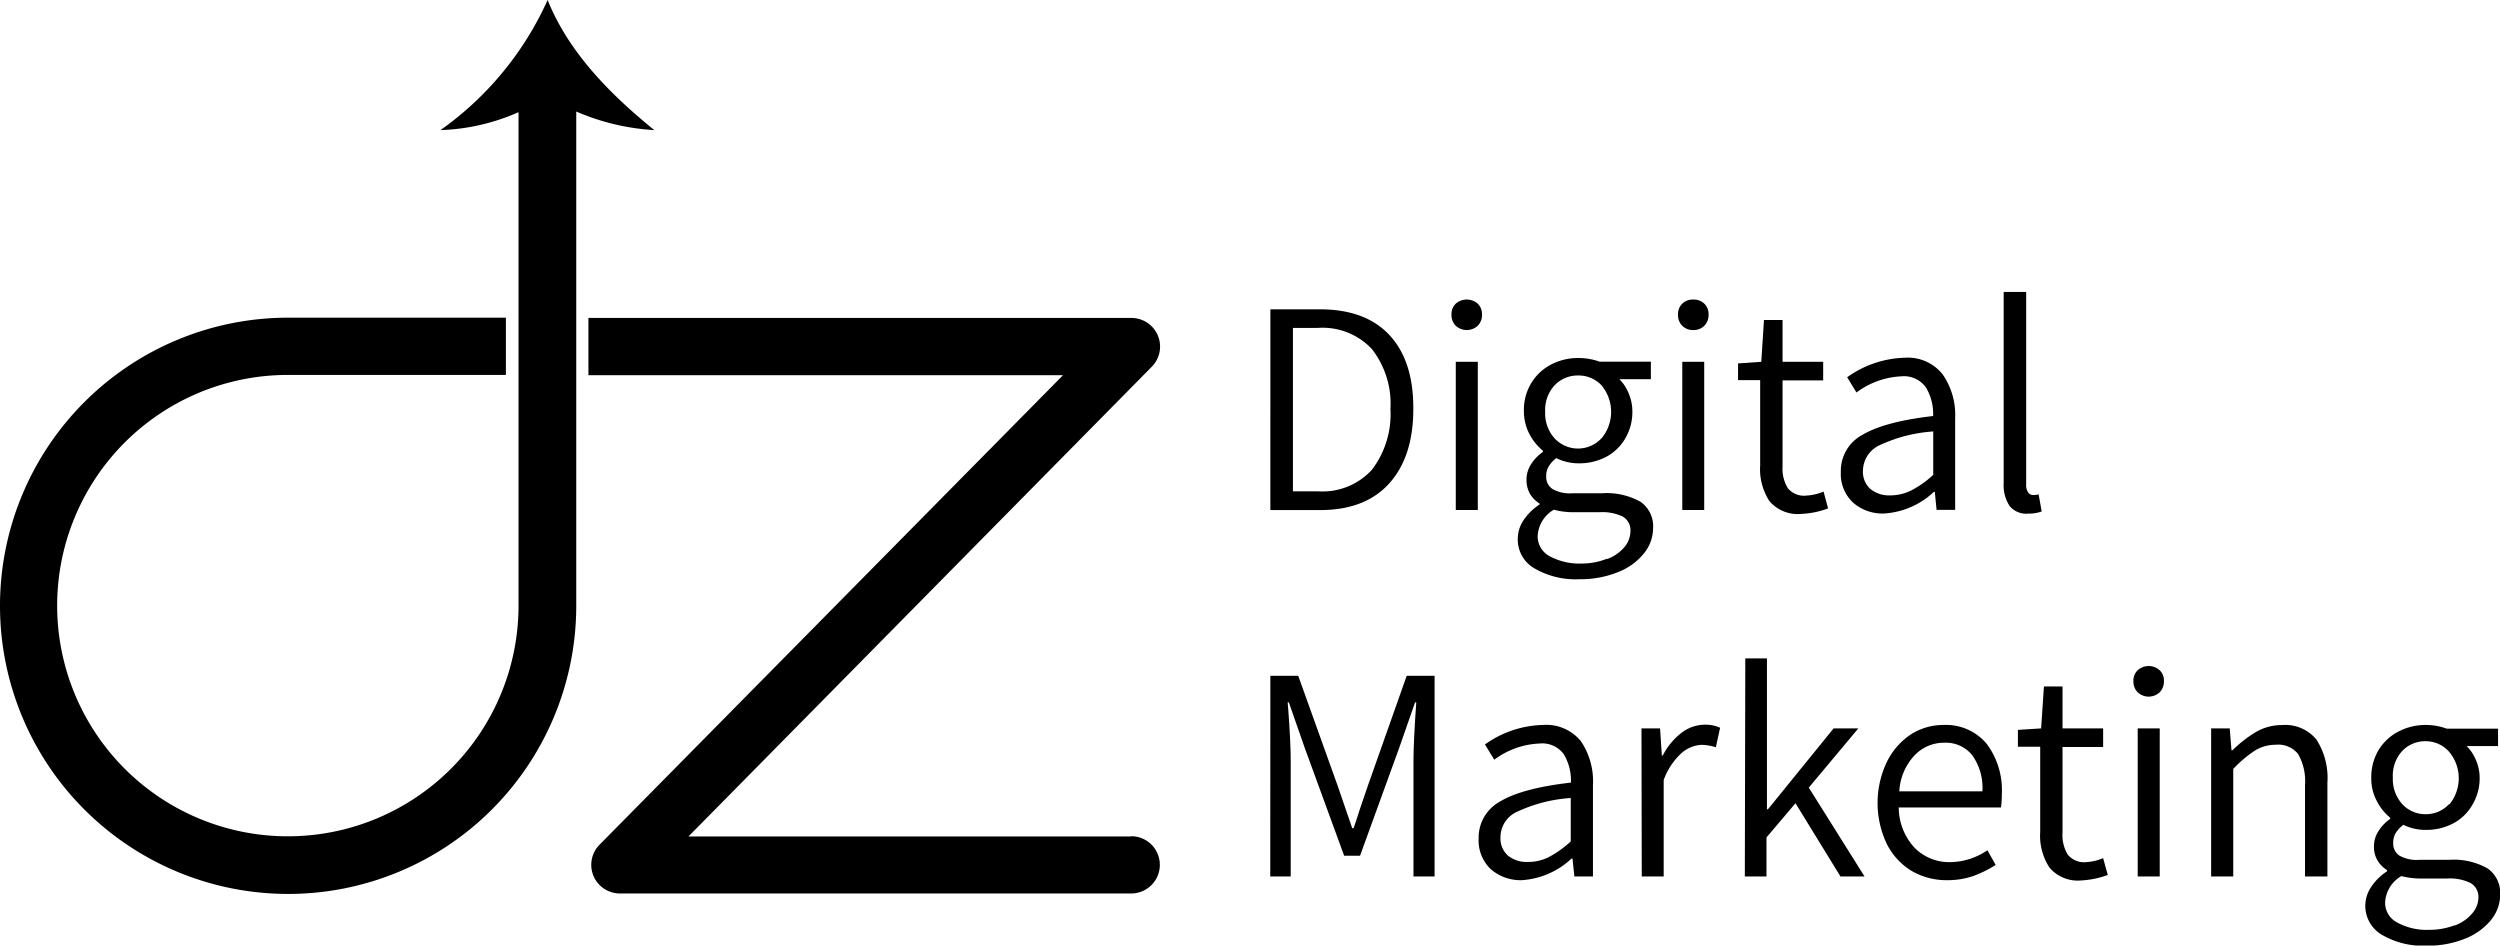
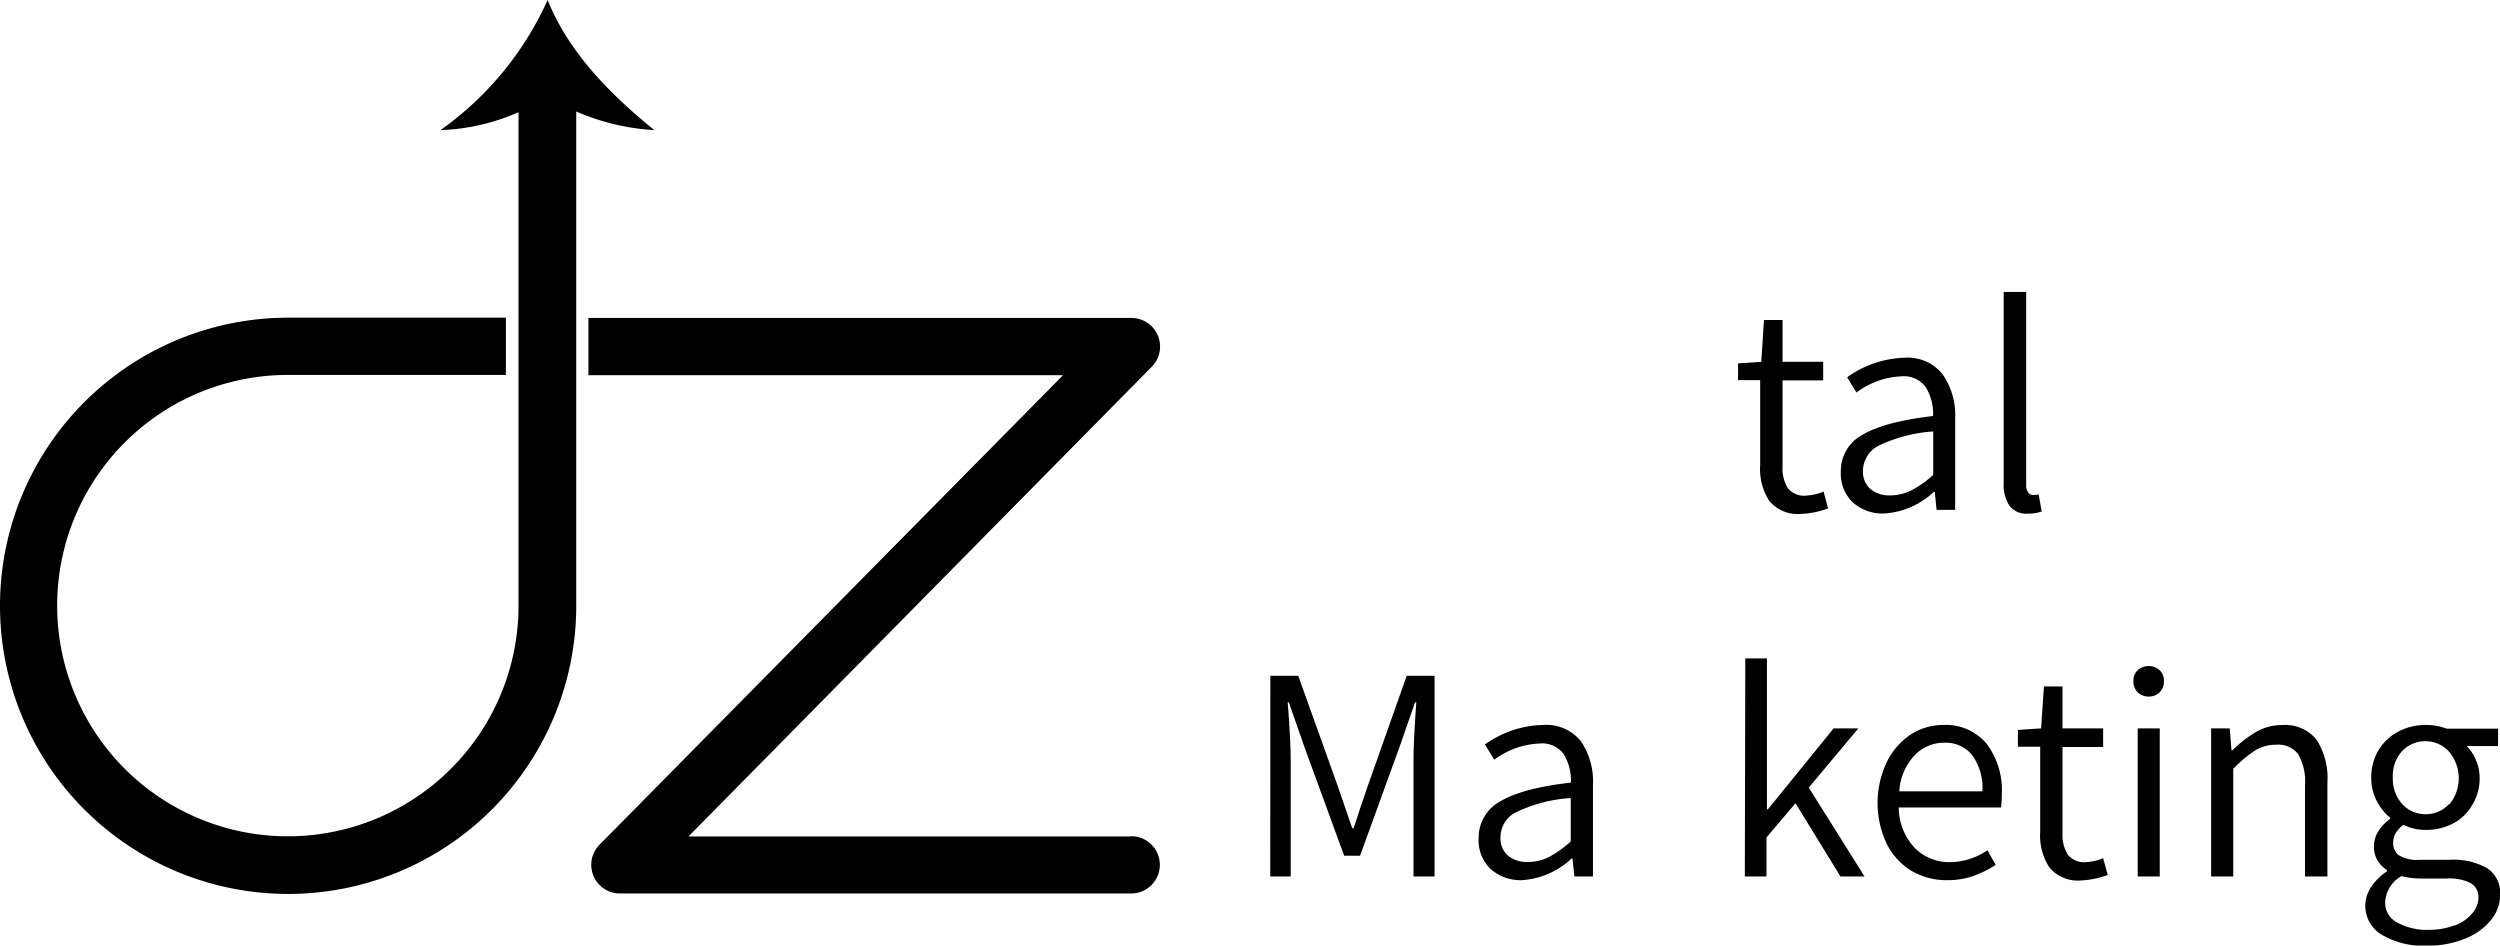
<svg xmlns="http://www.w3.org/2000/svg" viewBox="0 0 268.98 101.73">
  <g id="b0eb5fe4-6dc9-4ca5-8fab-d2e13aec6aad" data-name="Layer 2">
    <g id="eb5b467c-f6ee-4959-8e83-8e4b86ed9cf4" data-name="Layer 1">
      <path d="M121.73,90H74.07l49.86-50.55a3.08,3.08,0,0,0-2.2-5.24H63.31v6.16h51.06L64.51,90.88a3.08,3.08,0,0,0,2.2,5.25h55a3.08,3.08,0,0,0,0-6.16Z" />
      <path d="M62,12a24.74,24.74,0,0,0,8.4,2c-4.7-3.82-9.2-8.32-11.48-14A34.46,34.46,0,0,1,47.39,14a22.55,22.55,0,0,0,8.4-1.93v22.1h0v6.16h0V65.15A24.82,24.82,0,1,1,31,40.34H54.43V34.18H31a31,31,0,1,0,31,31V40.34h0V34.18h0Z" />
-       <path d="M136.68,33.28H142q4.93,0,7.51,2.79T152.06,44q0,5.13-2.58,8t-7.41,2.88h-5.39Zm5.09,19.58a7.2,7.2,0,0,0,5.83-2.31,9.86,9.86,0,0,0,2-6.56,9.54,9.54,0,0,0-2-6.44,7.27,7.27,0,0,0-5.83-2.27h-2.66V52.86Z" />
-       <path d="M156.63,35.05a1.61,1.61,0,0,1-.46-1.21,1.55,1.55,0,0,1,.46-1.17,1.8,1.8,0,0,1,2.36,0,1.55,1.55,0,0,1,.46,1.17,1.61,1.61,0,0,1-.46,1.21,1.74,1.74,0,0,1-2.36,0Zm0,3.88H159V54.87h-2.37Z" />
-       <path d="M165.09,61.15A3.57,3.57,0,0,1,163.3,58a3.63,3.63,0,0,1,.6-2,6,6,0,0,1,1.73-1.71v-.13a3,3,0,0,1-1-1,3,3,0,0,1-.39-1.55,3,3,0,0,1,.51-1.69A4.48,4.48,0,0,1,166,48.63v-.14a5.83,5.83,0,0,1-1.45-1.8,5.27,5.27,0,0,1-.59-2.47,5.54,5.54,0,0,1,.79-3,5.38,5.38,0,0,1,2.14-2,6.23,6.23,0,0,1,3-.7,6.69,6.69,0,0,1,2.21.39h5.52V40.8h-3.39a4.41,4.41,0,0,1,1,1.52,4.9,4.9,0,0,1,.4,1.93,5.59,5.59,0,0,1-.76,2.91,5.2,5.2,0,0,1-2.07,2,6.21,6.21,0,0,1-2.93.69,5.42,5.42,0,0,1-2.43-.56,3.37,3.37,0,0,0-.8.87,2,2,0,0,0-.28,1.1,1.54,1.54,0,0,0,.64,1.33,3.71,3.71,0,0,0,2.18.48h3.19a7.47,7.47,0,0,1,4.14.92,3.21,3.21,0,0,1,1.35,2.86,4.32,4.32,0,0,1-1,2.71,6.71,6.71,0,0,1-2.79,2,10.72,10.72,0,0,1-4.14.76A8.8,8.8,0,0,1,165.09,61.15Zm7.82-1a4.47,4.47,0,0,0,1.86-1.28,2.68,2.68,0,0,0,.65-1.69,1.7,1.7,0,0,0-.82-1.6,5.11,5.11,0,0,0-2.5-.47h-2.92a7.94,7.94,0,0,1-2-.27,3.48,3.48,0,0,0-1.74,2.86,2.42,2.42,0,0,0,1.28,2.14,6.77,6.77,0,0,0,3.52.79A7.23,7.23,0,0,0,172.91,60.11Zm-.59-13a4.45,4.45,0,0,0,0-5.68,3.36,3.36,0,0,0-2.53-1.07,3.41,3.41,0,0,0-2.54,1.07,3.91,3.91,0,0,0-1,2.84,4,4,0,0,0,1,2.84,3.44,3.44,0,0,0,5.06,0Z" />
-       <path d="M181,35.05a1.61,1.61,0,0,1-.46-1.21,1.55,1.55,0,0,1,.46-1.17,1.62,1.62,0,0,1,1.18-.44,1.64,1.64,0,0,1,1.19.44,1.59,1.59,0,0,1,.46,1.17,1.65,1.65,0,0,1-.46,1.21,1.61,1.61,0,0,1-1.19.46A1.59,1.59,0,0,1,181,35.05Zm0,3.88h2.36V54.87H181Z" />
      <path d="M190.38,53.92a6.28,6.28,0,0,1-1-3.85V40.9H187V39.1l2.5-.17.29-4.5h2v4.5h4.37v2h-4.37v9.24a4,4,0,0,0,.57,2.36,2.25,2.25,0,0,0,2,.79,5.54,5.54,0,0,0,1.84-.43l.49,1.81a9.39,9.39,0,0,1-2.86.59A4,4,0,0,1,190.38,53.92Z" />
      <path d="M199.38,54.08a4.22,4.22,0,0,1-1.32-3.32,4.39,4.39,0,0,1,2.37-4q2.37-1.4,7.56-2a5.61,5.61,0,0,0-.77-3.07,2.91,2.91,0,0,0-2.65-1.2,8.72,8.72,0,0,0-4.83,1.74l-1-1.64a11.13,11.13,0,0,1,6.18-2.1A4.79,4.79,0,0,1,209,40.26,7.66,7.66,0,0,1,210.36,45v9.86h-2l-.19-1.94h-.1a8.6,8.6,0,0,1-5.36,2.33A4.81,4.81,0,0,1,199.38,54.08Zm6.23-1.3A10.7,10.7,0,0,0,208,51.09V46.42a16.21,16.21,0,0,0-5.83,1.51,3.06,3.06,0,0,0-1.73,2.7,2.48,2.48,0,0,0,.82,2,3.21,3.21,0,0,0,2.11.67A5.1,5.1,0,0,0,205.61,52.78Z" />
      <path d="M216.21,54.43a4.12,4.12,0,0,1-.63-2.49V31.41H218V52.14a1.41,1.41,0,0,0,.21.84.64.64,0,0,0,.54.28,2.55,2.55,0,0,0,.59-.07l.33,1.84a4,4,0,0,1-1.44.23A2.3,2.3,0,0,1,216.21,54.43Z" />
      <path d="M136.68,72.71h3l4.24,11.83,1.57,4.57h.14c.15-.41.36-1,.62-1.87.35-1,.66-1.95.92-2.7l4.18-11.83h3V94.3h-2.27V81.82q0-2,.3-6.25h-.13l-1.71,4.9-4.21,11.6h-1.71l-4.24-11.6-1.71-4.9h-.13l.07.82c.17,2.33.26,4.13.26,5.43V94.3h-2.2Z" />
      <path d="M160.4,93.52a4.26,4.26,0,0,1-1.31-3.32,4.42,4.42,0,0,1,2.37-4q2.35-1.4,7.56-2a5.53,5.53,0,0,0-.78-3.07A2.89,2.89,0,0,0,165.6,80a8.72,8.72,0,0,0-4.83,1.74l-1-1.64A11.12,11.12,0,0,1,166,78a4.81,4.81,0,0,1,4.08,1.73,7.7,7.7,0,0,1,1.31,4.75V94.3h-2l-.2-1.93h-.1a8.63,8.63,0,0,1-5.35,2.33A4.88,4.88,0,0,1,160.4,93.52Zm6.23-1.3A11.07,11.07,0,0,0,169,90.53V85.86a16.07,16.07,0,0,0-5.84,1.51,3,3,0,0,0-1.72,2.7,2.46,2.46,0,0,0,.82,2,3.21,3.21,0,0,0,2.1.67A5,5,0,0,0,166.63,92.22Z" />
-       <path d="M176.61,78.37h2l.19,2.92h.1a7.2,7.2,0,0,1,2-2.43,4.15,4.15,0,0,1,2.53-.89,3.78,3.78,0,0,1,1.64.33l-.46,2.1a5.38,5.38,0,0,0-1.51-.26,3.5,3.5,0,0,0-2.22.92A7.34,7.34,0,0,0,179,83.92V94.3h-2.36Z" />
      <path d="M187.78,70.84h2.33V87.08h.1l7.07-8.71h2.66l-5.33,6.37,6,9.56h-2.59l-4.84-7.88-3.12,3.68v4.2h-2.33Z" />
      <path d="M215.29,86.88h-11A6.4,6.4,0,0,0,206,91.22a5.23,5.23,0,0,0,3.83,1.54,7.25,7.25,0,0,0,4-1.28l.89,1.58a12.46,12.46,0,0,1-2.43,1.2,8.48,8.48,0,0,1-2.8.44,7.44,7.44,0,0,1-3.82-1A7.12,7.12,0,0,1,203,90.79,10.27,10.27,0,0,1,203,82,7.56,7.56,0,0,1,205.62,79a6.46,6.46,0,0,1,3.49-1,5.72,5.72,0,0,1,4.62,2,8.32,8.32,0,0,1,1.65,5.47A9.93,9.93,0,0,1,215.29,86.88Zm-2-1.74a6,6,0,0,0-1.09-3.88,3.65,3.65,0,0,0-3-1.35A4.38,4.38,0,0,0,206,81.26a6.14,6.14,0,0,0-1.65,3.88Z" />
      <path d="M220.51,93.35a6.27,6.27,0,0,1-1-3.84V80.34h-2.4V78.53l2.5-.16.3-4.51h2v4.51h4.37v2h-4.37v9.23a4,4,0,0,0,.58,2.37,2.26,2.26,0,0,0,1.95.79,5.54,5.54,0,0,0,1.84-.43l.5,1.81a9.77,9.77,0,0,1-2.86.59A4,4,0,0,1,220.51,93.35Z" />
      <path d="M230,74.49a1.64,1.64,0,0,1-.46-1.22,1.51,1.51,0,0,1,.46-1.16,1.77,1.77,0,0,1,2.36,0,1.51,1.51,0,0,1,.46,1.16,1.64,1.64,0,0,1-.46,1.22,1.74,1.74,0,0,1-2.36,0Zm0,3.88h2.37V94.3h-2.37Z" />
      <path d="M237.9,78.37h2l.19,2.36h.1a13.2,13.2,0,0,1,2.58-2,5.54,5.54,0,0,1,2.78-.72,4.33,4.33,0,0,1,3.68,1.56,7.63,7.63,0,0,1,1.18,4.65V94.3H248V84.48a5.87,5.87,0,0,0-.74-3.35,2.73,2.73,0,0,0-2.41-1,4.26,4.26,0,0,0-2.2.6,13.14,13.14,0,0,0-2.37,2V94.3H237.9Z" />
      <path d="M256.28,100.58a3.6,3.6,0,0,1-1.18-5.12,5.84,5.84,0,0,1,1.72-1.71v-.14a3.08,3.08,0,0,1-1-1,2.85,2.85,0,0,1-.4-1.54,3,3,0,0,1,.51-1.69,4.52,4.52,0,0,1,1.23-1.27v-.13a5.6,5.6,0,0,1-1.44-1.81,5.08,5.08,0,0,1-.59-2.46,5.69,5.69,0,0,1,.78-3,5.42,5.42,0,0,1,2.14-2,6.28,6.28,0,0,1,3-.71,6.45,6.45,0,0,1,2.2.4h5.52v1.87h-3.38a4.49,4.49,0,0,1,1,1.51,4.75,4.75,0,0,1,.4,1.94A5.49,5.49,0,0,1,266,86.6a5.12,5.12,0,0,1-2.07,2,6.17,6.17,0,0,1-2.92.69,5.35,5.35,0,0,1-2.43-.55,3.61,3.61,0,0,0-.81.87,2,2,0,0,0-.28,1.1,1.56,1.56,0,0,0,.64,1.33,3.78,3.78,0,0,0,2.19.47h3.19a7.37,7.37,0,0,1,4.14.93A3.22,3.22,0,0,1,269,96.24,4.33,4.33,0,0,1,268,99a6.83,6.83,0,0,1-2.8,2,10.69,10.69,0,0,1-4.14.75A8.74,8.74,0,0,1,256.28,100.58Zm7.82-1A4.48,4.48,0,0,0,266,98.26a2.62,2.62,0,0,0,.66-1.69A1.71,1.71,0,0,0,265.8,95a5.09,5.09,0,0,0-2.5-.48h-2.93a8.31,8.31,0,0,1-2-.26,3.46,3.46,0,0,0-1.75,2.86,2.39,2.39,0,0,0,1.29,2.13,6.61,6.61,0,0,0,3.51.79A7.44,7.44,0,0,0,264.1,99.55Zm-.59-13a4.44,4.44,0,0,0,0-5.69A3.35,3.35,0,0,0,261,79.75a3.41,3.41,0,0,0-2.55,1.06,3.93,3.93,0,0,0-1,2.85,4,4,0,0,0,1,2.84A3.37,3.37,0,0,0,261,87.6,3.34,3.34,0,0,0,263.51,86.5Z" />
    </g>
  </g>
</svg>